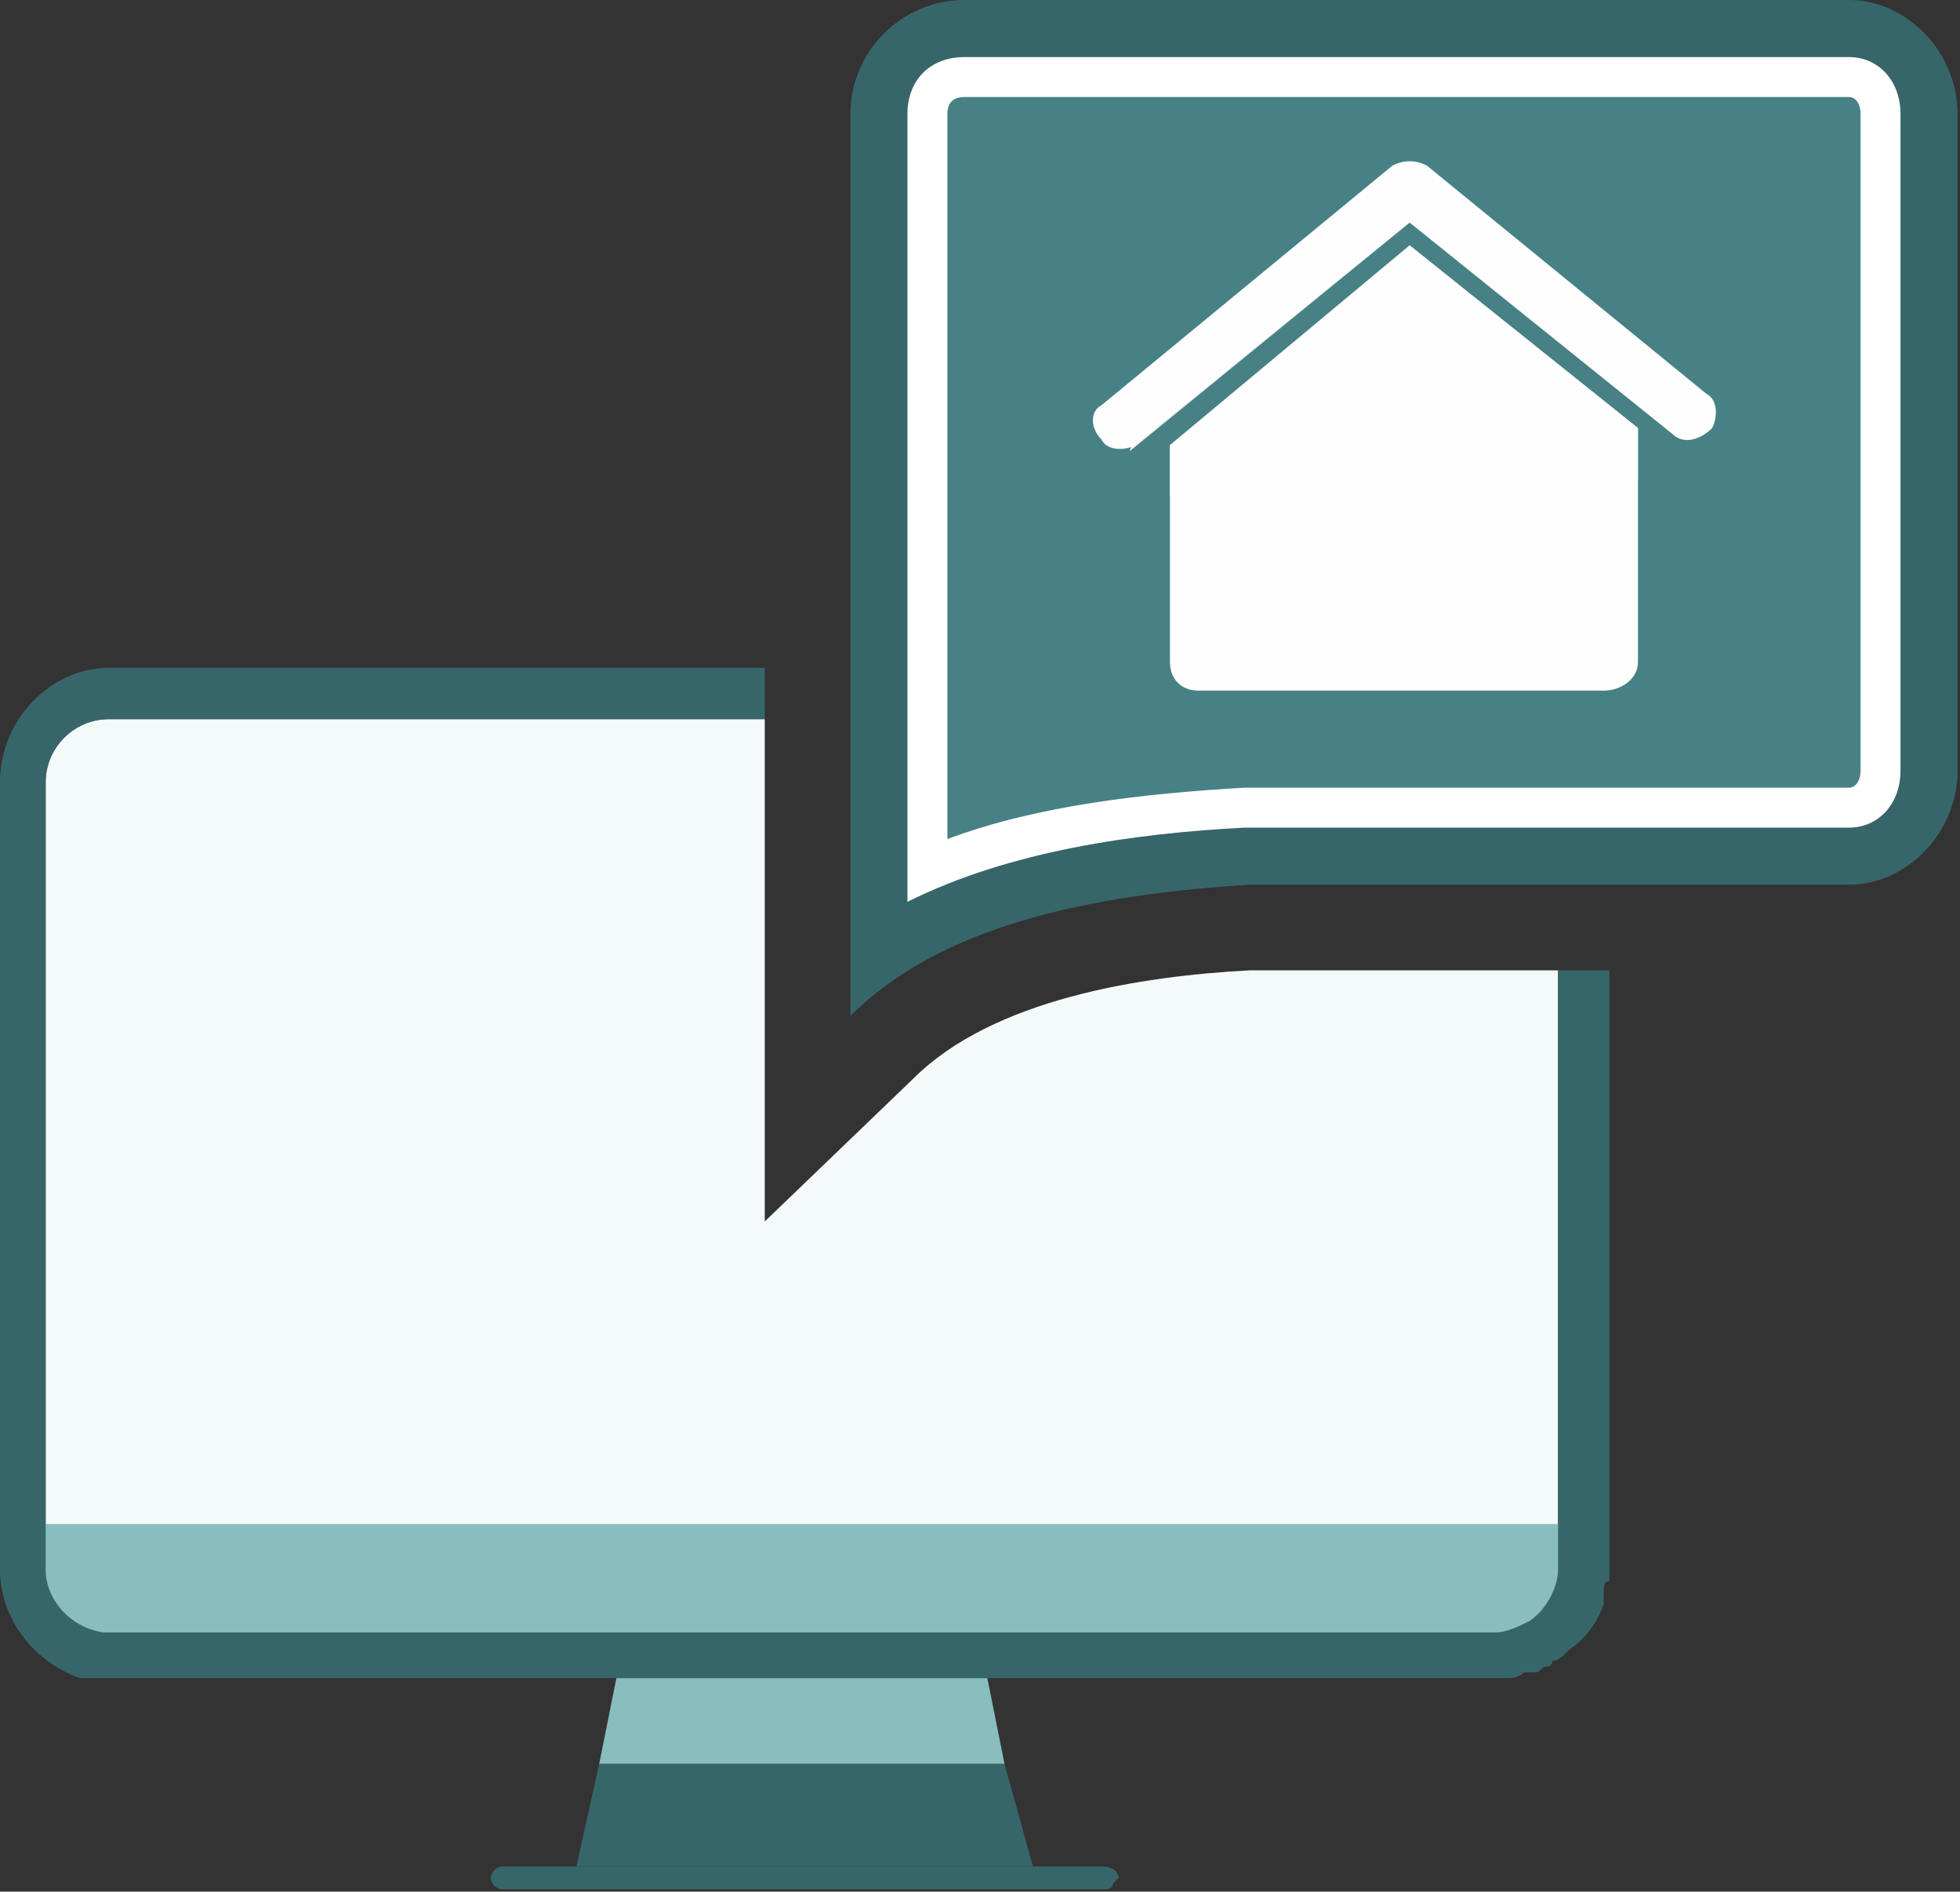
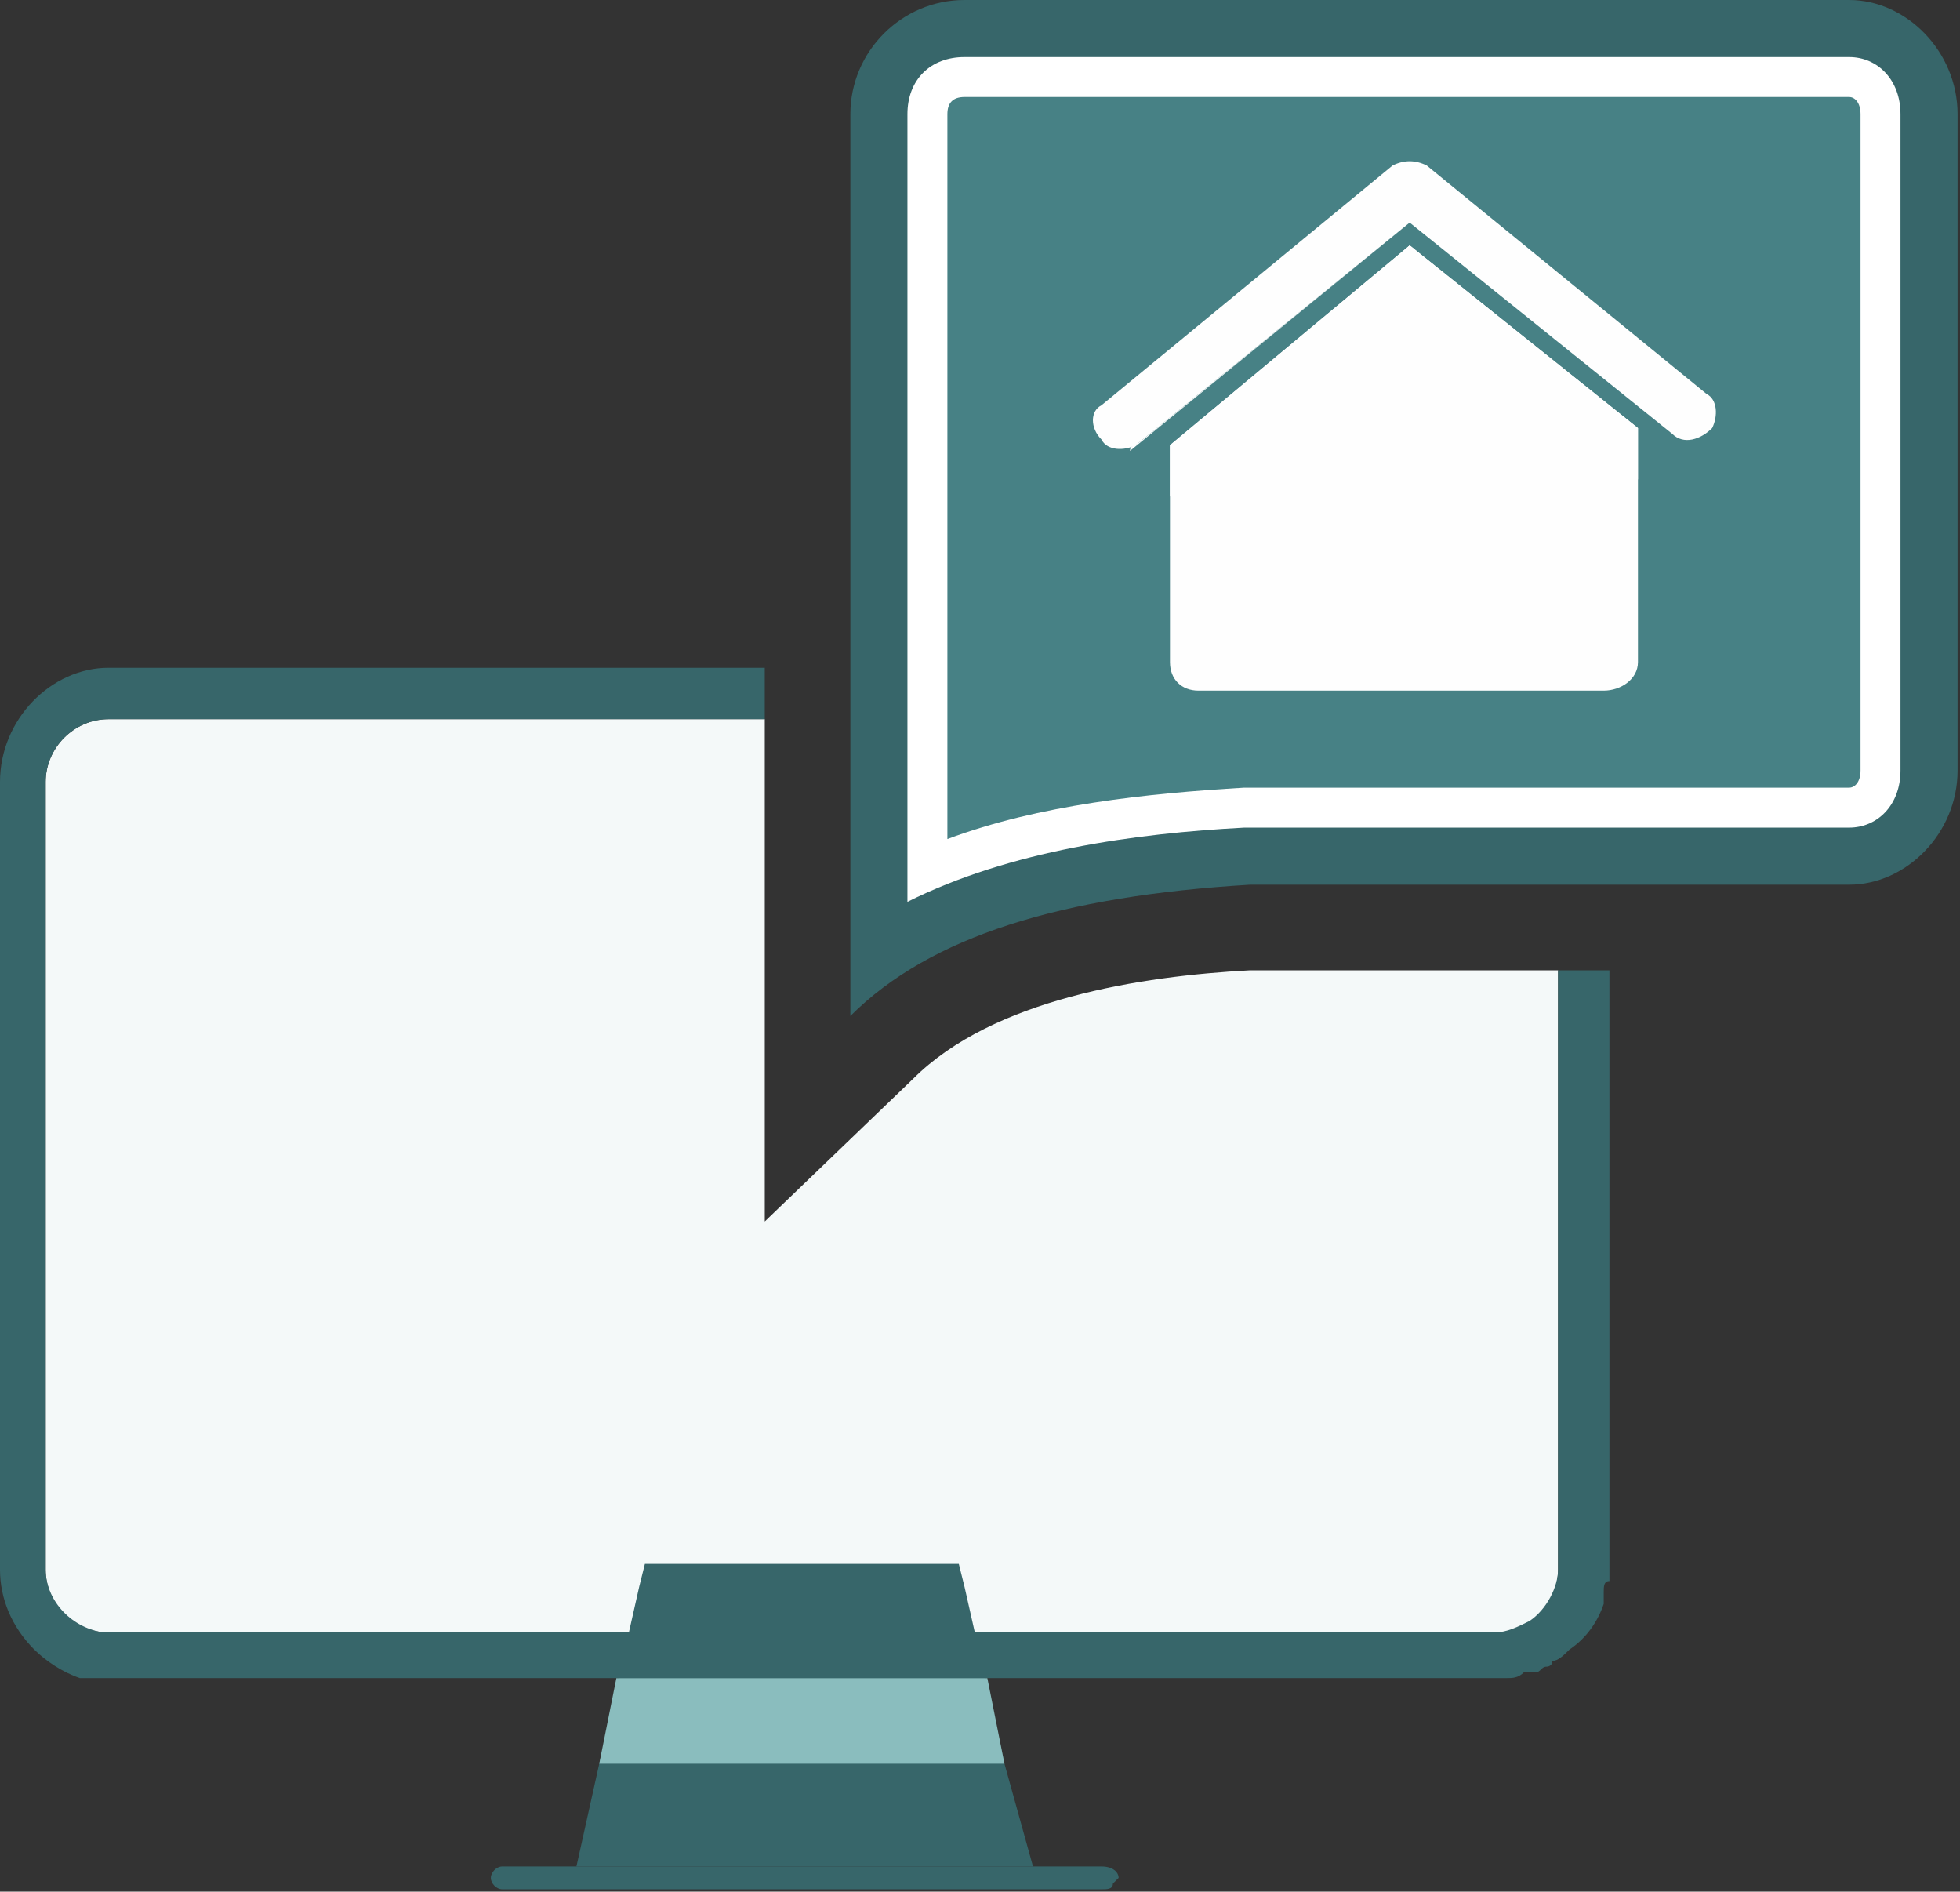
<svg xmlns="http://www.w3.org/2000/svg" width="343" height="331" viewBox="0 0 343 331" fill="none">
  <rect x="0" y="0" width="343" height="331" fill="#333333" stroke="none" />
  <path fill-rule="evenodd" clip-rule="evenodd" d="M272.66 169.788V274.657C272.66 280.65 267.666 285.643 261.674 285.643H18.977C12.984 285.643 7.99 280.65 7.99 274.657V136.829C7.99 130.837 12.984 125.843 18.977 125.843H133.833V213.733L159.801 188.764C173.783 174.782 199.751 170.787 218.727 169.788H272.66Z" fill="#F4F9F9" />
-   <path fill-rule="evenodd" clip-rule="evenodd" d="M180.773 326.592H100.873L104.868 308.615L111.859 277.653L112.858 273.658H167.79L168.788 277.653L175.78 308.615L180.773 326.592Z" fill="#37666A" />
+   <path fill-rule="evenodd" clip-rule="evenodd" d="M180.773 326.592H100.873L104.868 308.615L111.859 277.653L112.858 273.658H167.79L168.788 277.653L175.78 308.615L180.773 326.592" fill="#37666A" />
  <path fill-rule="evenodd" clip-rule="evenodd" d="M175.781 308.615H104.869L107.865 293.633H172.784L175.781 308.615Z" fill="#8ABDBE" />
-   <path fill-rule="evenodd" clip-rule="evenodd" d="M276.656 266.667V274.657C276.656 282.647 270.663 289.638 261.674 289.638H18.977C10.987 289.638 3.996 282.647 3.996 274.657V266.667H276.656Z" fill="#8ABDBE" />
  <path fill-rule="evenodd" clip-rule="evenodd" d="M192.759 330.587H87.89C86.891 330.587 85.893 329.589 85.893 328.59C85.893 327.591 86.891 326.592 87.89 326.592H192.759C194.757 326.592 195.755 327.591 195.755 328.59L194.757 329.589C194.757 330.587 193.758 330.587 192.759 330.587Z" fill="#37666A" />
  <path fill-rule="evenodd" clip-rule="evenodd" d="M7.99 136.829C7.99 130.837 12.984 125.843 18.976 125.843H133.833V116.854H18.976C8.989 116.854 0 125.843 0 136.829V274.657C0 279.651 1.998 284.645 5.993 288.64C7.99 290.637 10.986 292.635 13.982 293.633C15.98 293.633 17.978 293.633 18.976 293.633H261.673C261.673 293.633 261.673 293.633 262.672 293.633H263.671C264.67 293.633 265.668 293.633 266.667 292.635C267.666 292.635 267.666 292.635 268.665 292.635C269.663 292.635 269.663 291.636 270.662 291.636C270.662 291.636 271.661 291.636 271.661 290.637C272.66 290.637 273.658 289.638 274.657 288.64C277.653 286.642 279.651 283.646 280.65 280.65C280.65 279.651 280.65 278.652 280.65 278.652C280.65 277.653 280.65 276.655 281.648 276.655C281.648 275.656 281.648 274.657 281.648 274.657V169.788H272.66V274.657C272.66 277.653 270.662 281.648 267.666 283.646C265.668 284.645 263.671 285.643 261.673 285.643H18.976H17.978C11.985 284.645 7.99 279.651 7.99 274.657V136.829Z" fill="#37666A" />
  <path fill-rule="evenodd" clip-rule="evenodd" d="M168.79 0H323.596C333.584 0 342.573 8.989 342.573 19.975V134.832C342.573 145.818 333.584 154.807 323.596 154.807H238.702H218.727C185.768 156.804 162.797 163.796 148.814 177.778V134.832V105.868V19.975C148.814 8.989 157.803 0 168.79 0Z" fill="#37666A" />
  <path fill-rule="evenodd" clip-rule="evenodd" d="M158.801 157.803C176.778 148.814 198.751 145.818 217.727 144.819H323.595C328.589 144.819 332.584 140.824 332.584 134.832V19.975C332.584 13.983 328.589 9.988 323.595 9.988H168.788C162.796 9.988 158.801 13.983 158.801 19.975V157.803Z" fill="white" />
  <path fill-rule="evenodd" clip-rule="evenodd" d="M165.793 146.816C181.773 140.824 200.749 138.826 217.728 137.828H323.596C324.595 137.828 325.593 136.829 325.593 134.831V19.975C325.593 17.977 324.595 16.979 323.596 16.979H168.789C166.792 16.979 165.793 17.977 165.793 19.975V146.816Z" fill="#478185" />
  <path d="M198.75 77.903C196.753 78.902 193.757 78.902 192.758 76.904C190.76 74.907 190.76 71.91 192.758 70.912L243.694 28.964C245.692 27.965 247.689 27.965 249.687 28.964L298.626 68.914C300.623 69.913 300.623 72.909 299.624 74.907C297.627 76.904 294.631 77.903 292.633 75.905L246.691 38.951L198.75 77.903Z" fill="#FEFEFE" />
  <path fill-rule="evenodd" clip-rule="evenodd" d="M286.642 74.906V115.855C286.642 118.852 283.646 120.849 280.649 120.849H209.738C206.742 120.849 204.744 118.852 204.744 115.855V77.903L246.692 42.946L286.642 74.906Z" fill="#FEFEFE" />
  <path d="M198.749 77.903C198.749 77.903 197.75 77.903 197.75 78.901L246.689 38.951L198.749 77.903Z" fill="#FEFEFE" />
  <path fill-rule="evenodd" clip-rule="evenodd" d="M204.742 86.891V77.902L246.69 42.946L252.682 47.94L204.742 86.891Z" fill="#FEFEFE" />
  <path fill-rule="evenodd" clip-rule="evenodd" d="M241.697 47.94L286.641 83.895V74.906L246.691 42.946L241.697 47.94Z" fill="#FEFEFE" />
</svg>